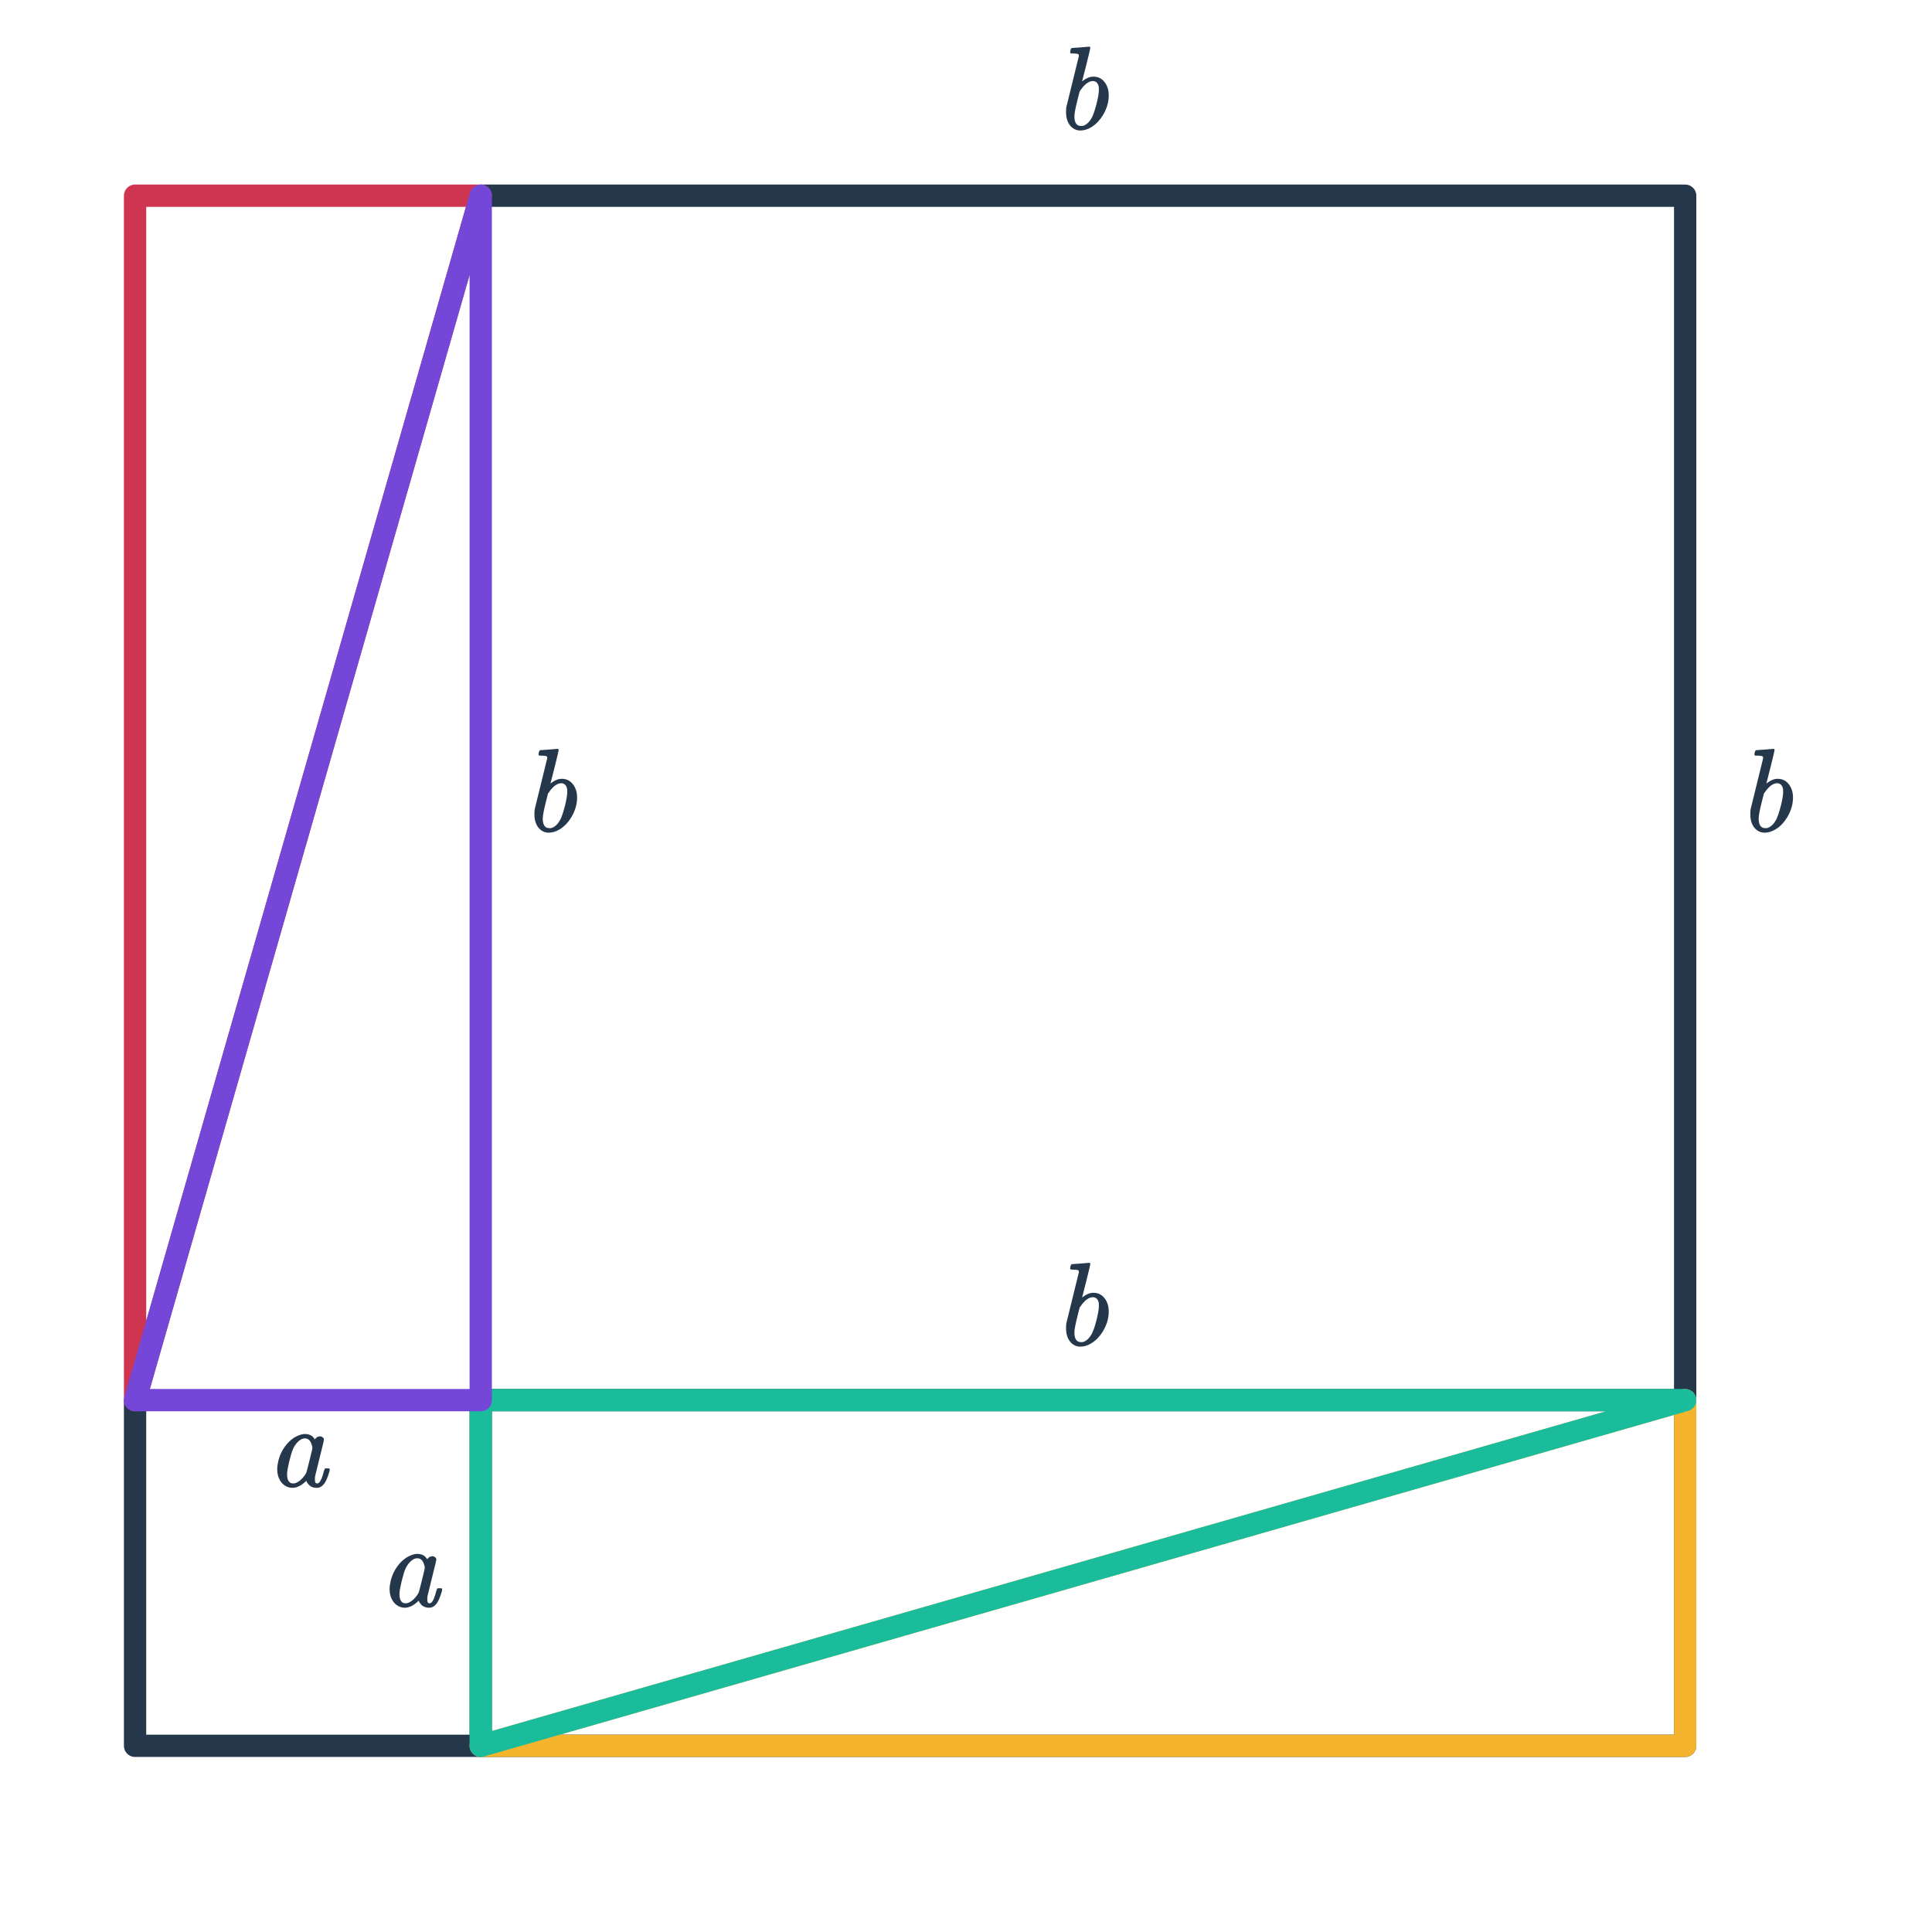
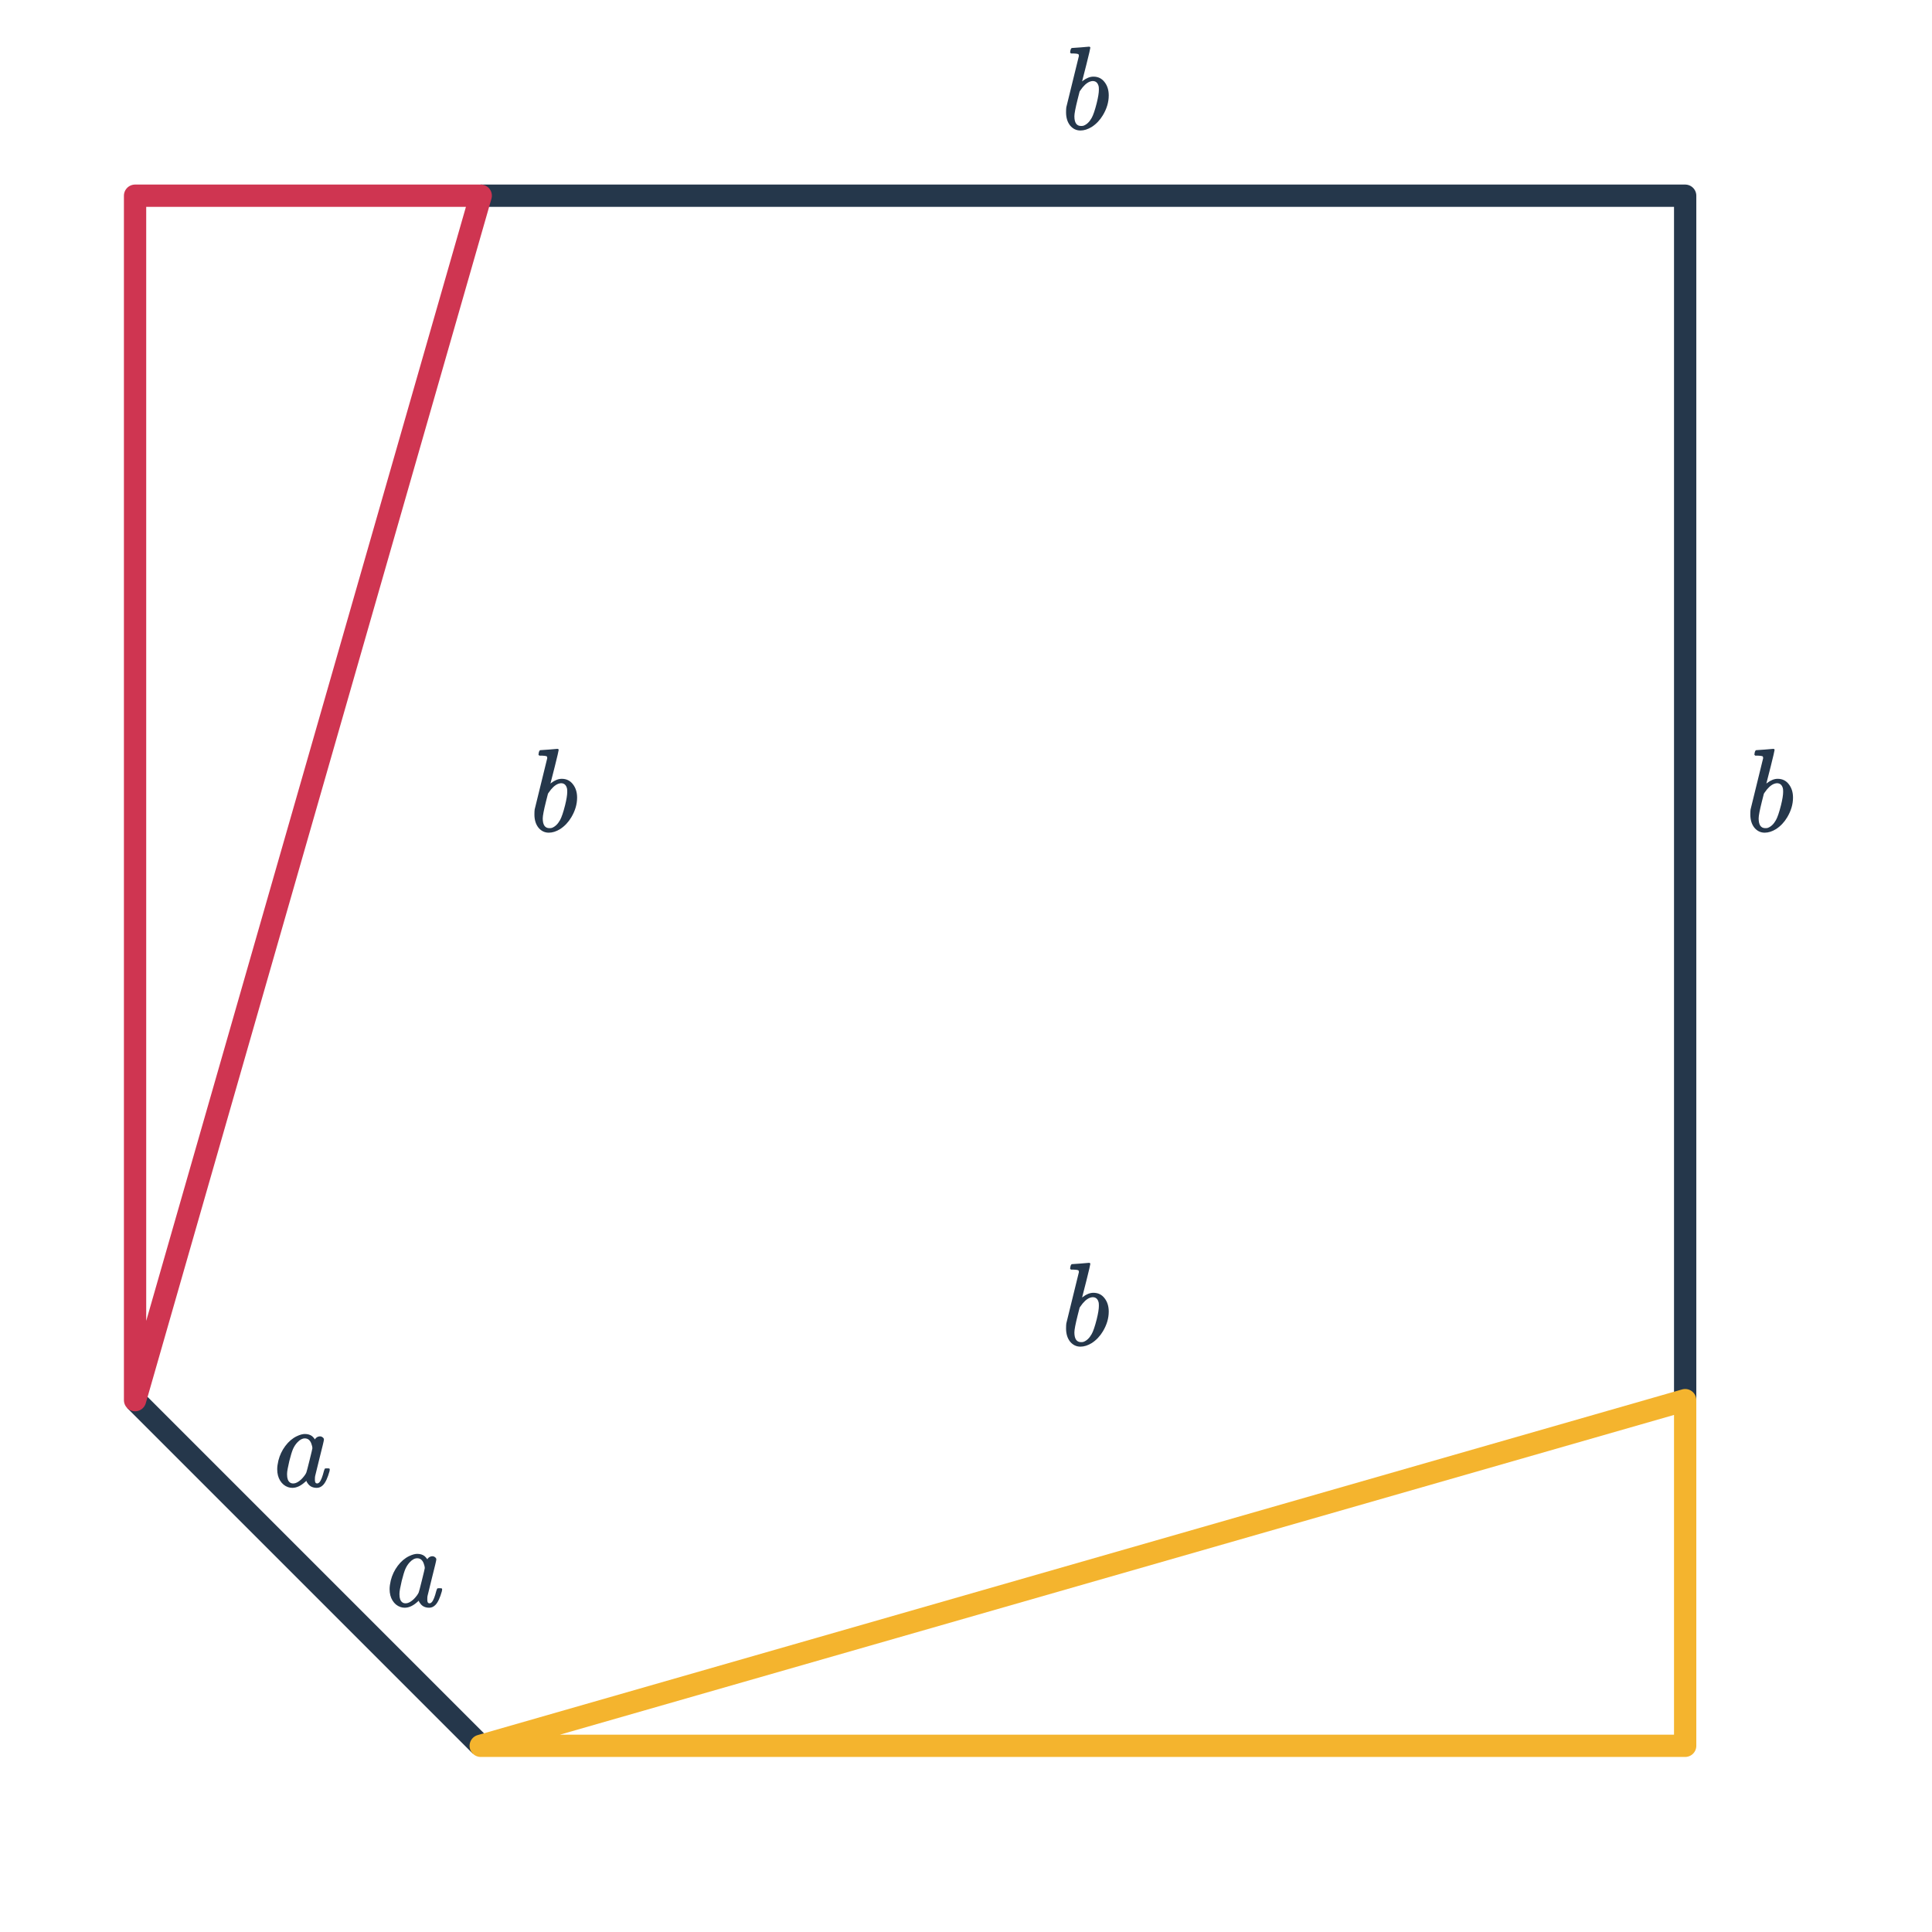
<svg xmlns="http://www.w3.org/2000/svg" width="260" height="260" viewBox="0 0 260 260" fill="none">
  <path d="M144.266 6.458C144.277 6.458 144.661 6.431 145.418 6.378L146.538 6.282C146.666 6.282 146.73 6.33 146.73 6.426C146.73 6.522 146.554 7.274 146.202 8.682C145.818 10.165 145.626 10.917 145.626 10.938C145.626 10.959 145.658 10.938 145.722 10.874C146.213 10.501 146.687 10.314 147.146 10.314C147.775 10.314 148.277 10.559 148.65 11.05C149.023 11.53 149.21 12.127 149.21 12.842C149.21 13.738 148.949 14.623 148.426 15.498C148.031 16.159 147.53 16.687 146.922 17.082C146.399 17.402 145.893 17.562 145.402 17.562C144.847 17.562 144.383 17.338 144.01 16.89C143.647 16.431 143.466 15.839 143.466 15.114C143.466 14.837 143.477 14.613 143.498 14.442L145.194 7.53C145.194 7.402 145.162 7.317 145.098 7.274C144.981 7.231 144.767 7.205 144.458 7.194H144.122C144.058 7.13 144.021 7.087 144.01 7.066C144.01 7.045 144.026 6.943 144.058 6.762C144.111 6.559 144.181 6.458 144.266 6.458ZM144.586 15.642C144.586 16.517 144.885 16.954 145.482 16.954C145.621 16.954 145.727 16.943 145.802 16.922C146.239 16.762 146.607 16.415 146.906 15.882C147.119 15.509 147.349 14.837 147.594 13.866C147.786 13.087 147.882 12.49 147.882 12.074C147.882 11.839 147.871 11.685 147.85 11.61C147.733 11.141 147.466 10.906 147.05 10.906C146.954 10.906 146.826 10.933 146.666 10.986C146.229 11.157 145.802 11.551 145.386 12.17L145.29 12.314L145.018 13.386C144.73 14.538 144.586 15.29 144.586 15.642Z" fill="#25374B" />
  <path d="M236.351 100.953C236.362 100.953 236.746 100.927 237.503 100.873L238.623 100.778C238.751 100.778 238.815 100.825 238.815 100.921C238.815 101.017 238.639 101.769 238.287 103.177C237.903 104.66 237.711 105.412 237.711 105.433C237.711 105.455 237.743 105.433 237.807 105.37C238.298 104.996 238.773 104.809 239.231 104.809C239.861 104.809 240.362 105.055 240.735 105.545C241.109 106.025 241.295 106.623 241.295 107.338C241.295 108.234 241.034 109.119 240.511 109.994C240.117 110.655 239.615 111.183 239.007 111.578C238.485 111.898 237.978 112.058 237.487 112.058C236.933 112.058 236.469 111.834 236.095 111.386C235.733 110.927 235.551 110.335 235.551 109.61C235.551 109.332 235.562 109.108 235.583 108.938L237.279 102.025C237.279 101.897 237.247 101.812 237.183 101.769C237.066 101.727 236.853 101.7 236.543 101.689H236.207C236.143 101.626 236.106 101.583 236.095 101.561C236.095 101.54 236.111 101.439 236.143 101.257C236.197 101.055 236.266 100.953 236.351 100.953ZM236.671 110.138C236.671 111.012 236.97 111.45 237.567 111.45C237.706 111.45 237.813 111.439 237.887 111.418C238.325 111.258 238.693 110.911 238.991 110.378C239.205 110.004 239.434 109.332 239.679 108.362C239.871 107.583 239.967 106.986 239.967 106.569C239.967 106.335 239.957 106.18 239.935 106.105C239.818 105.636 239.551 105.401 239.135 105.401C239.039 105.401 238.911 105.428 238.751 105.482C238.314 105.652 237.887 106.047 237.471 106.666L237.375 106.81L237.103 107.882C236.815 109.034 236.671 109.786 236.671 110.138Z" fill="#25374B" />
  <path d="M72.72 100.953C72.731 100.953 73.115 100.927 73.872 100.873L74.992 100.778C75.12 100.778 75.184 100.825 75.184 100.921C75.184 101.017 75.008 101.769 74.656 103.177C74.272 104.66 74.08 105.412 74.08 105.433C74.08 105.455 74.112 105.433 74.176 105.37C74.667 104.996 75.141 104.809 75.6 104.809C76.229 104.809 76.731 105.055 77.104 105.545C77.477 106.025 77.664 106.623 77.664 107.338C77.664 108.234 77.403 109.119 76.88 109.994C76.485 110.655 75.984 111.183 75.376 111.578C74.853 111.898 74.347 112.058 73.856 112.058C73.301 112.058 72.837 111.834 72.464 111.386C72.101 110.927 71.92 110.335 71.92 109.61C71.92 109.332 71.931 109.108 71.952 108.938L73.648 102.025C73.648 101.897 73.616 101.812 73.552 101.769C73.435 101.727 73.221 101.7 72.912 101.689H72.576C72.512 101.626 72.475 101.583 72.464 101.561C72.464 101.54 72.48 101.439 72.512 101.257C72.565 101.055 72.635 100.953 72.72 100.953ZM73.04 110.138C73.04 111.012 73.339 111.45 73.936 111.45C74.075 111.45 74.181 111.439 74.256 111.418C74.693 111.258 75.061 110.911 75.36 110.378C75.573 110.004 75.803 109.332 76.048 108.362C76.24 107.583 76.336 106.986 76.336 106.569C76.336 106.335 76.325 106.18 76.304 106.105C76.187 105.636 75.92 105.401 75.504 105.401C75.408 105.401 75.28 105.428 75.12 105.482C74.683 105.652 74.256 106.047 73.84 106.666L73.744 106.81L73.472 107.882C73.184 109.034 73.04 109.786 73.04 110.138Z" fill="#25374B" />
  <path d="M43.066 193.3C43.194 193.3 43.312 193.342 43.418 193.428C43.536 193.513 43.594 193.614 43.594 193.732C43.594 193.849 43.402 194.66 43.018 196.164C42.645 197.657 42.442 198.484 42.41 198.644C42.389 198.729 42.378 198.889 42.378 199.124C42.378 199.433 42.448 199.598 42.586 199.62C42.725 199.662 42.858 199.614 42.986 199.476C43.189 199.262 43.392 198.756 43.594 197.956C43.658 197.742 43.712 197.63 43.754 197.62C43.786 197.609 43.85 197.604 43.946 197.604H44.026C44.208 197.604 44.309 197.614 44.33 197.636C44.362 197.668 44.378 197.705 44.378 197.748C44.378 197.758 44.368 197.838 44.346 197.988C44.09 198.905 43.797 199.529 43.466 199.86C43.221 200.105 42.944 200.228 42.634 200.228C42.122 200.228 41.733 200.052 41.466 199.7C41.317 199.518 41.242 199.38 41.242 199.284H41.226C41.216 199.294 41.194 199.316 41.162 199.348C41.13 199.369 41.104 199.39 41.082 199.412C40.496 199.956 39.914 200.228 39.338 200.228C39.146 200.228 38.954 200.196 38.762 200.132C38.325 199.982 37.973 199.694 37.706 199.268C37.44 198.841 37.306 198.324 37.306 197.716C37.306 197.396 37.36 197.006 37.466 196.548C37.648 195.833 37.957 195.182 38.394 194.596C38.842 193.998 39.354 193.561 39.93 193.284C40.357 193.081 40.72 192.98 41.018 192.98C41.413 192.98 41.738 193.076 41.994 193.268C42.09 193.342 42.224 193.492 42.394 193.716C42.426 193.609 42.506 193.513 42.634 193.428C42.773 193.342 42.917 193.3 43.066 193.3ZM41.898 194.276C41.728 193.806 41.434 193.572 41.018 193.572C40.688 193.572 40.357 193.748 40.026 194.1C39.792 194.345 39.594 194.644 39.434 194.996C39.285 195.348 39.12 195.886 38.938 196.612C38.736 197.465 38.634 198.036 38.634 198.324V198.452C38.634 198.953 38.757 199.3 39.002 199.492C39.12 199.588 39.269 199.636 39.45 199.636C39.653 199.636 39.861 199.572 40.074 199.444C40.384 199.262 40.682 198.98 40.97 198.596C41.109 198.404 41.194 198.26 41.226 198.164C41.269 198.057 41.408 197.529 41.642 196.58C41.909 195.513 42.042 194.948 42.042 194.884C42.042 194.745 41.994 194.542 41.898 194.276Z" fill="#25374B" />
  <path d="M58.191 209.432C58.319 209.432 58.436 209.475 58.543 209.56C58.66 209.646 58.719 209.747 58.719 209.864C58.719 209.982 58.527 210.792 58.143 212.296C57.77 213.79 57.567 214.616 57.535 214.776C57.514 214.862 57.503 215.022 57.503 215.256C57.503 215.566 57.572 215.731 57.711 215.752C57.849 215.795 57.983 215.747 58.111 215.608C58.313 215.395 58.516 214.888 58.719 214.088C58.783 213.875 58.836 213.763 58.879 213.752C58.911 213.742 58.975 213.736 59.071 213.736H59.151C59.332 213.736 59.434 213.747 59.455 213.768C59.487 213.8 59.503 213.838 59.503 213.88C59.503 213.891 59.492 213.971 59.471 214.12C59.215 215.038 58.922 215.662 58.591 215.992C58.346 216.238 58.068 216.36 57.759 216.36C57.247 216.36 56.858 216.184 56.591 215.832C56.441 215.651 56.367 215.512 56.367 215.416H56.351C56.34 215.427 56.319 215.448 56.287 215.48C56.255 215.502 56.228 215.523 56.207 215.544C55.62 216.088 55.039 216.36 54.463 216.36C54.271 216.36 54.079 216.328 53.887 216.264C53.45 216.115 53.097 215.827 52.831 215.4C52.564 214.974 52.431 214.456 52.431 213.848C52.431 213.528 52.484 213.139 52.591 212.68C52.772 211.966 53.081 211.315 53.519 210.728C53.967 210.131 54.479 209.694 55.055 209.416C55.481 209.214 55.844 209.112 56.143 209.112C56.538 209.112 56.863 209.208 57.119 209.4C57.215 209.475 57.348 209.624 57.519 209.848C57.551 209.742 57.631 209.646 57.759 209.56C57.898 209.475 58.041 209.432 58.191 209.432ZM57.023 210.408C56.852 209.939 56.559 209.704 56.143 209.704C55.812 209.704 55.481 209.88 55.151 210.232C54.916 210.478 54.719 210.776 54.559 211.128C54.41 211.48 54.244 212.019 54.063 212.744C53.86 213.598 53.759 214.168 53.759 214.456V214.584C53.759 215.086 53.882 215.432 54.127 215.624C54.244 215.72 54.394 215.768 54.575 215.768C54.778 215.768 54.986 215.704 55.199 215.576C55.508 215.395 55.807 215.112 56.095 214.728C56.233 214.536 56.319 214.392 56.351 214.296C56.394 214.19 56.532 213.662 56.767 212.712C57.033 211.646 57.167 211.08 57.167 211.016C57.167 210.878 57.119 210.675 57.023 210.408Z" fill="#25374B" />
  <path d="M144.266 170.122C144.277 170.122 144.661 170.095 145.418 170.042L146.538 169.946C146.666 169.946 146.73 169.994 146.73 170.09C146.73 170.186 146.554 170.938 146.202 172.346C145.818 173.828 145.626 174.58 145.626 174.602C145.626 174.623 145.658 174.602 145.722 174.538C146.213 174.164 146.687 173.978 147.146 173.978C147.775 173.978 148.277 174.223 148.65 174.714C149.023 175.194 149.21 175.791 149.21 176.506C149.21 177.402 148.949 178.287 148.426 179.162C148.031 179.823 147.53 180.351 146.922 180.746C146.399 181.066 145.893 181.226 145.402 181.226C144.847 181.226 144.383 181.002 144.01 180.554C143.647 180.095 143.466 179.503 143.466 178.778C143.466 178.5 143.477 178.276 143.498 178.106L145.194 171.194C145.194 171.066 145.162 170.98 145.098 170.938C144.981 170.895 144.767 170.868 144.458 170.858H144.122C144.058 170.794 144.021 170.751 144.01 170.73C144.01 170.708 144.026 170.607 144.058 170.426C144.111 170.223 144.181 170.122 144.266 170.122ZM144.586 179.306C144.586 180.18 144.885 180.618 145.482 180.618C145.621 180.618 145.727 180.607 145.802 180.586C146.239 180.426 146.607 180.079 146.906 179.546C147.119 179.172 147.349 178.5 147.594 177.53C147.786 176.751 147.882 176.154 147.882 175.738C147.882 175.503 147.871 175.348 147.85 175.274C147.733 174.804 147.466 174.57 147.05 174.57C146.954 174.57 146.826 174.596 146.666 174.65C146.229 174.82 145.802 175.215 145.386 175.834L145.29 175.978L145.018 177.05C144.73 178.202 144.586 178.954 144.586 179.306Z" fill="#25374B" />
  <path d="M64.694 26.337H226.782V188.425" stroke="#25374B" stroke-width="3" stroke-linejoin="round" />
-   <rect x="64.694" y="188.425" width="162.088" height="46.517" stroke="#25374B" stroke-width="3" stroke-linejoin="round" />
-   <path d="M18.177 188.426L18.177 234.943L64.694 234.943" stroke="#25374B" stroke-width="3" stroke-linejoin="round" />
+   <path d="M18.177 188.426L64.694 234.943" stroke="#25374B" stroke-width="3" stroke-linejoin="round" />
  <path d="M18.177 26.337H64.694L18.177 188.425V26.337Z" stroke="#CF3551" stroke-width="3" stroke-linejoin="round" />
  <path d="M226.782 234.943H64.694L226.782 188.425V234.943Z" stroke="#F4B42E" stroke-width="3" stroke-linejoin="round" />
-   <path d="M64.694 188.425H226.782L64.694 234.943V188.425Z" stroke="#1ABC9C" stroke-width="3" stroke-linejoin="round" />
-   <path d="M64.694 188.425L18.177 188.425L64.694 26.337L64.694 188.425Z" stroke="#7547D8" stroke-width="3" stroke-linejoin="round" />
</svg>